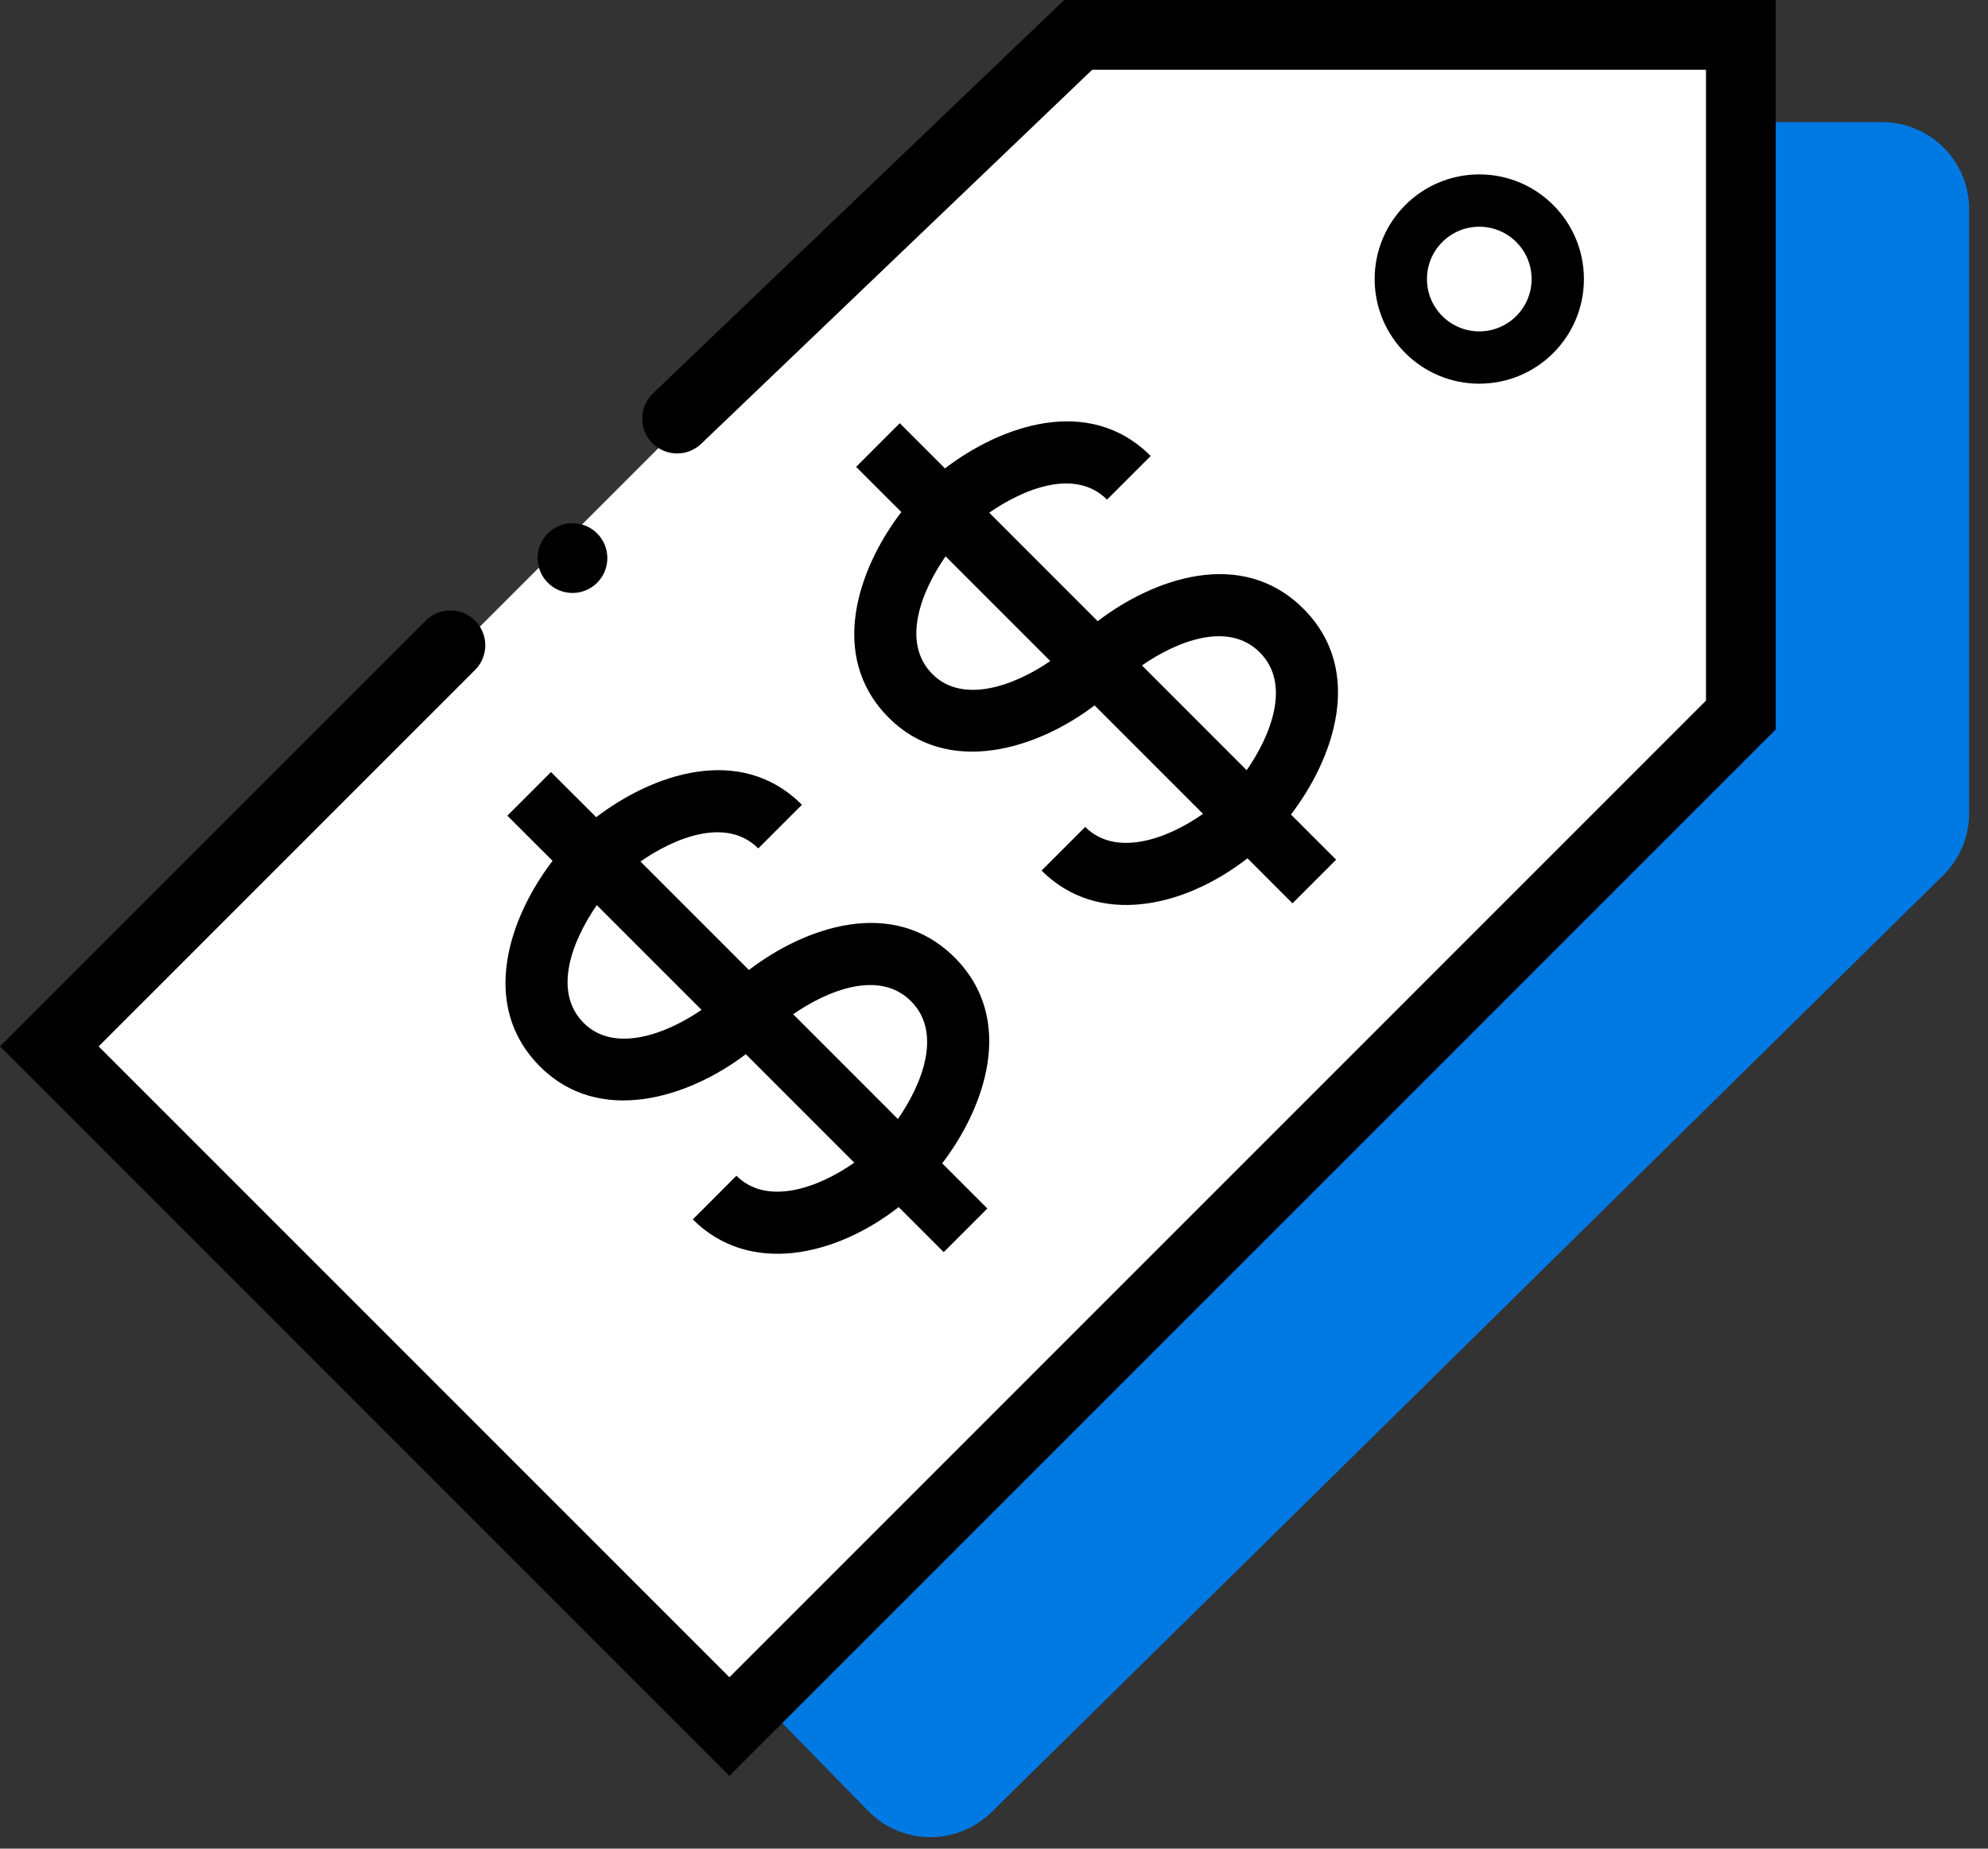
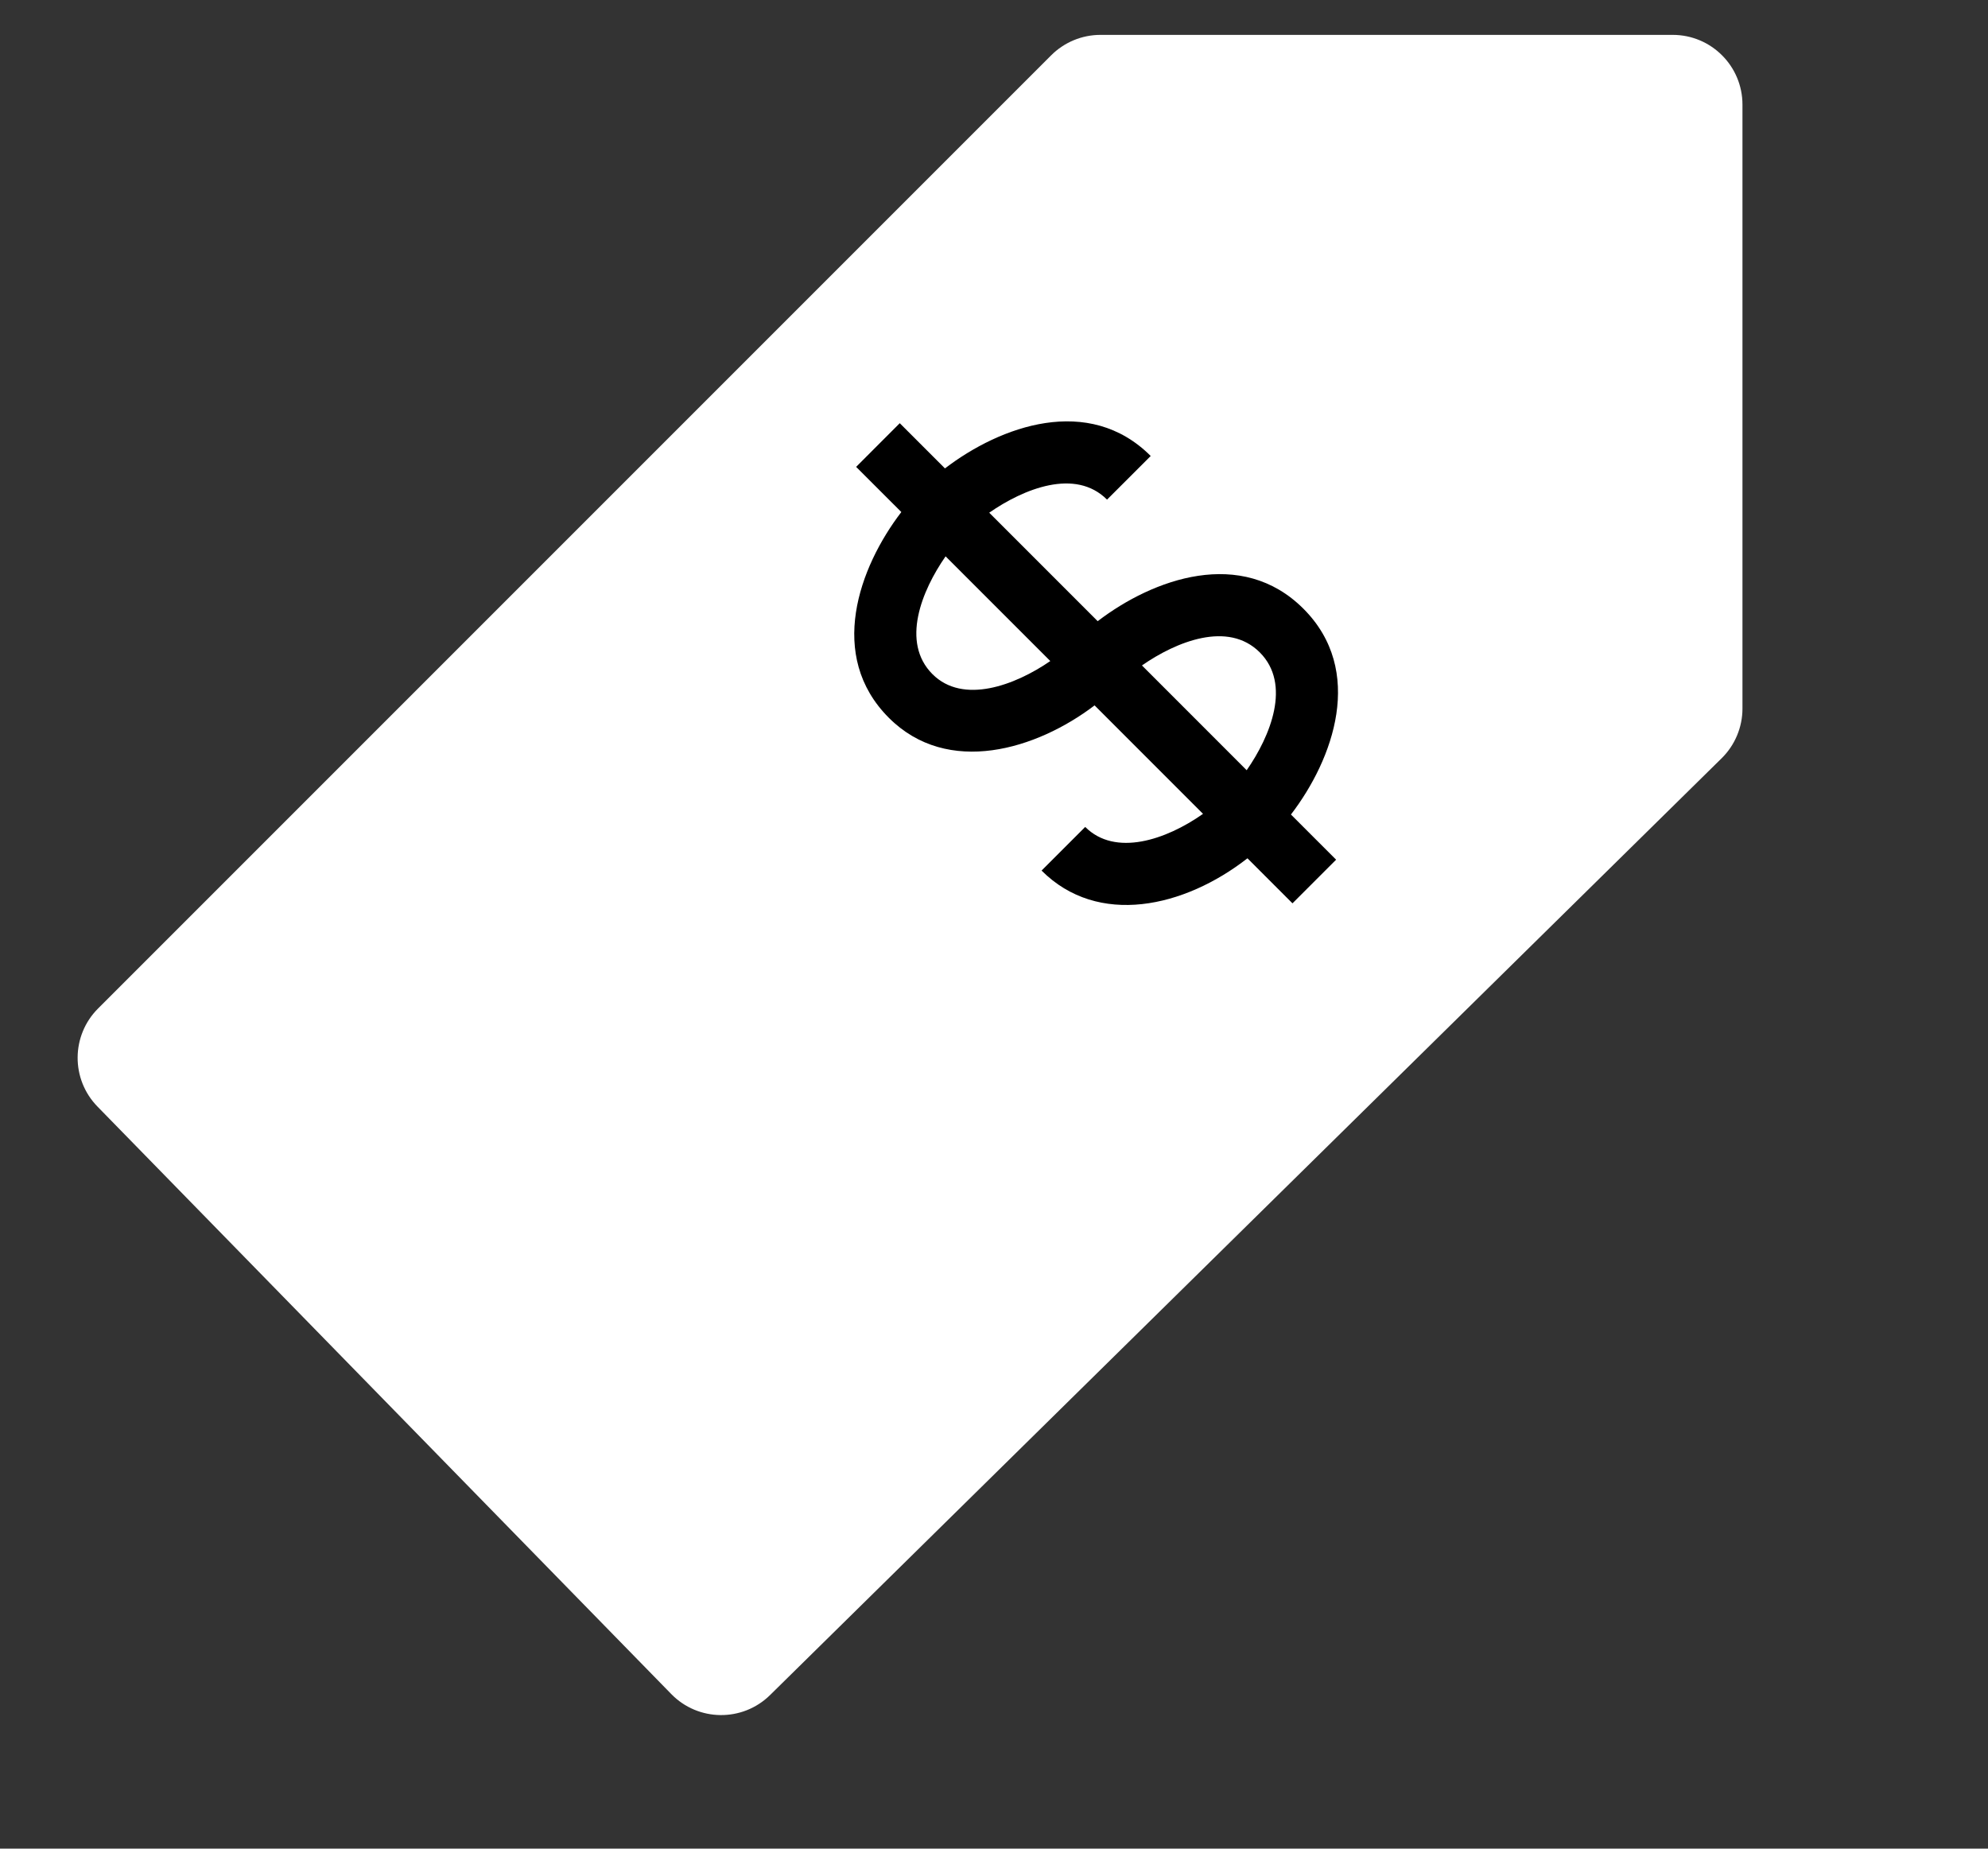
<svg xmlns="http://www.w3.org/2000/svg" width="57" height="53" viewBox="0 0 57 53" fill="none">
  <rect x="0" y="0" width="57" height="53" fill="#333333" stroke="none" />
-   <path d="M53.96 4H37.553C37.023 4 36.514 4.211 36.139 4.586L8.812 31.913C8.037 32.688 8.03 33.941 8.795 34.725L25.247 51.568C26.02 52.36 27.291 52.373 28.08 51.596L55.363 24.739C55.745 24.363 55.96 23.849 55.96 23.314V6C55.96 4.895 55.065 4 53.96 4Z" fill="#0079E3" stroke="#0079E3" />
  <path d="M47.96 1H31.553C31.023 1 30.514 1.211 30.139 1.586L2.812 28.913C2.037 29.688 2.03 30.941 2.795 31.725L19.247 48.568C20.02 49.36 21.291 49.373 22.08 48.596L49.363 21.739C49.745 21.363 49.96 20.849 49.96 20.314V3C49.96 1.895 49.065 1 47.96 1Z" fill="white" />
-   <path d="M12.914 18.5L1.414 30L20.914 49.5L49.914 20.5V1H30.914L19.414 12" stroke="black" stroke-width="2" stroke-linecap="round" />
-   <circle cx="16.414" cy="16" r="1" fill="black" />
-   <circle cx="42.414" cy="8" r="2.25" stroke="black" stroke-width="1.5" />
-   <path d="M21.741 24.324L22.993 23.073C21.218 21.297 18.685 22.211 17.094 23.429L15.798 22.134L14.547 23.385L15.843 24.68C14.624 26.271 13.71 28.804 15.485 30.579C17.177 32.272 19.726 31.485 21.384 30.223L24.493 33.333C23.43 34.081 21.976 34.569 21.115 33.708L19.864 34.959C21.483 36.579 23.957 36.019 25.767 34.607L27.058 35.898L28.309 34.647L27.015 33.352C28.233 31.761 29.146 29.227 27.372 27.452C25.597 25.677 23.064 26.591 21.473 27.809L18.363 24.699C19.345 24.016 20.829 23.411 21.741 24.324ZM16.736 29.328C15.823 28.415 16.429 26.931 17.112 25.95L20.114 28.952C19.098 29.652 17.61 30.202 16.736 29.328ZM26.12 28.703C27.033 29.616 26.427 31.1 25.745 32.082L22.742 29.078C23.724 28.396 25.208 27.791 26.12 28.703Z" fill="black" />
  <path d="M31.741 14.324L32.993 13.073C31.218 11.297 28.685 12.211 27.094 13.429L25.798 12.133L24.547 13.385L25.843 14.68C24.624 16.271 23.71 18.804 25.485 20.579C27.177 22.272 29.726 21.485 31.384 20.223L34.493 23.333C33.43 24.081 31.976 24.569 31.115 23.708L29.864 24.959C31.483 26.579 33.958 26.019 35.767 24.607L37.058 25.898L38.309 24.647L37.014 23.352C38.233 21.761 39.146 19.227 37.372 17.452C35.597 15.677 33.064 16.591 31.473 17.809L28.363 14.699C29.345 14.016 30.829 13.411 31.741 14.324ZM26.736 19.328C25.823 18.415 26.429 16.931 27.112 15.95L30.114 18.952C29.098 19.652 27.61 20.202 26.736 19.328ZM36.12 18.703C37.033 19.616 36.427 21.1 35.745 22.082L32.742 19.078C33.724 18.396 35.208 17.791 36.12 18.703Z" fill="black" />
</svg>